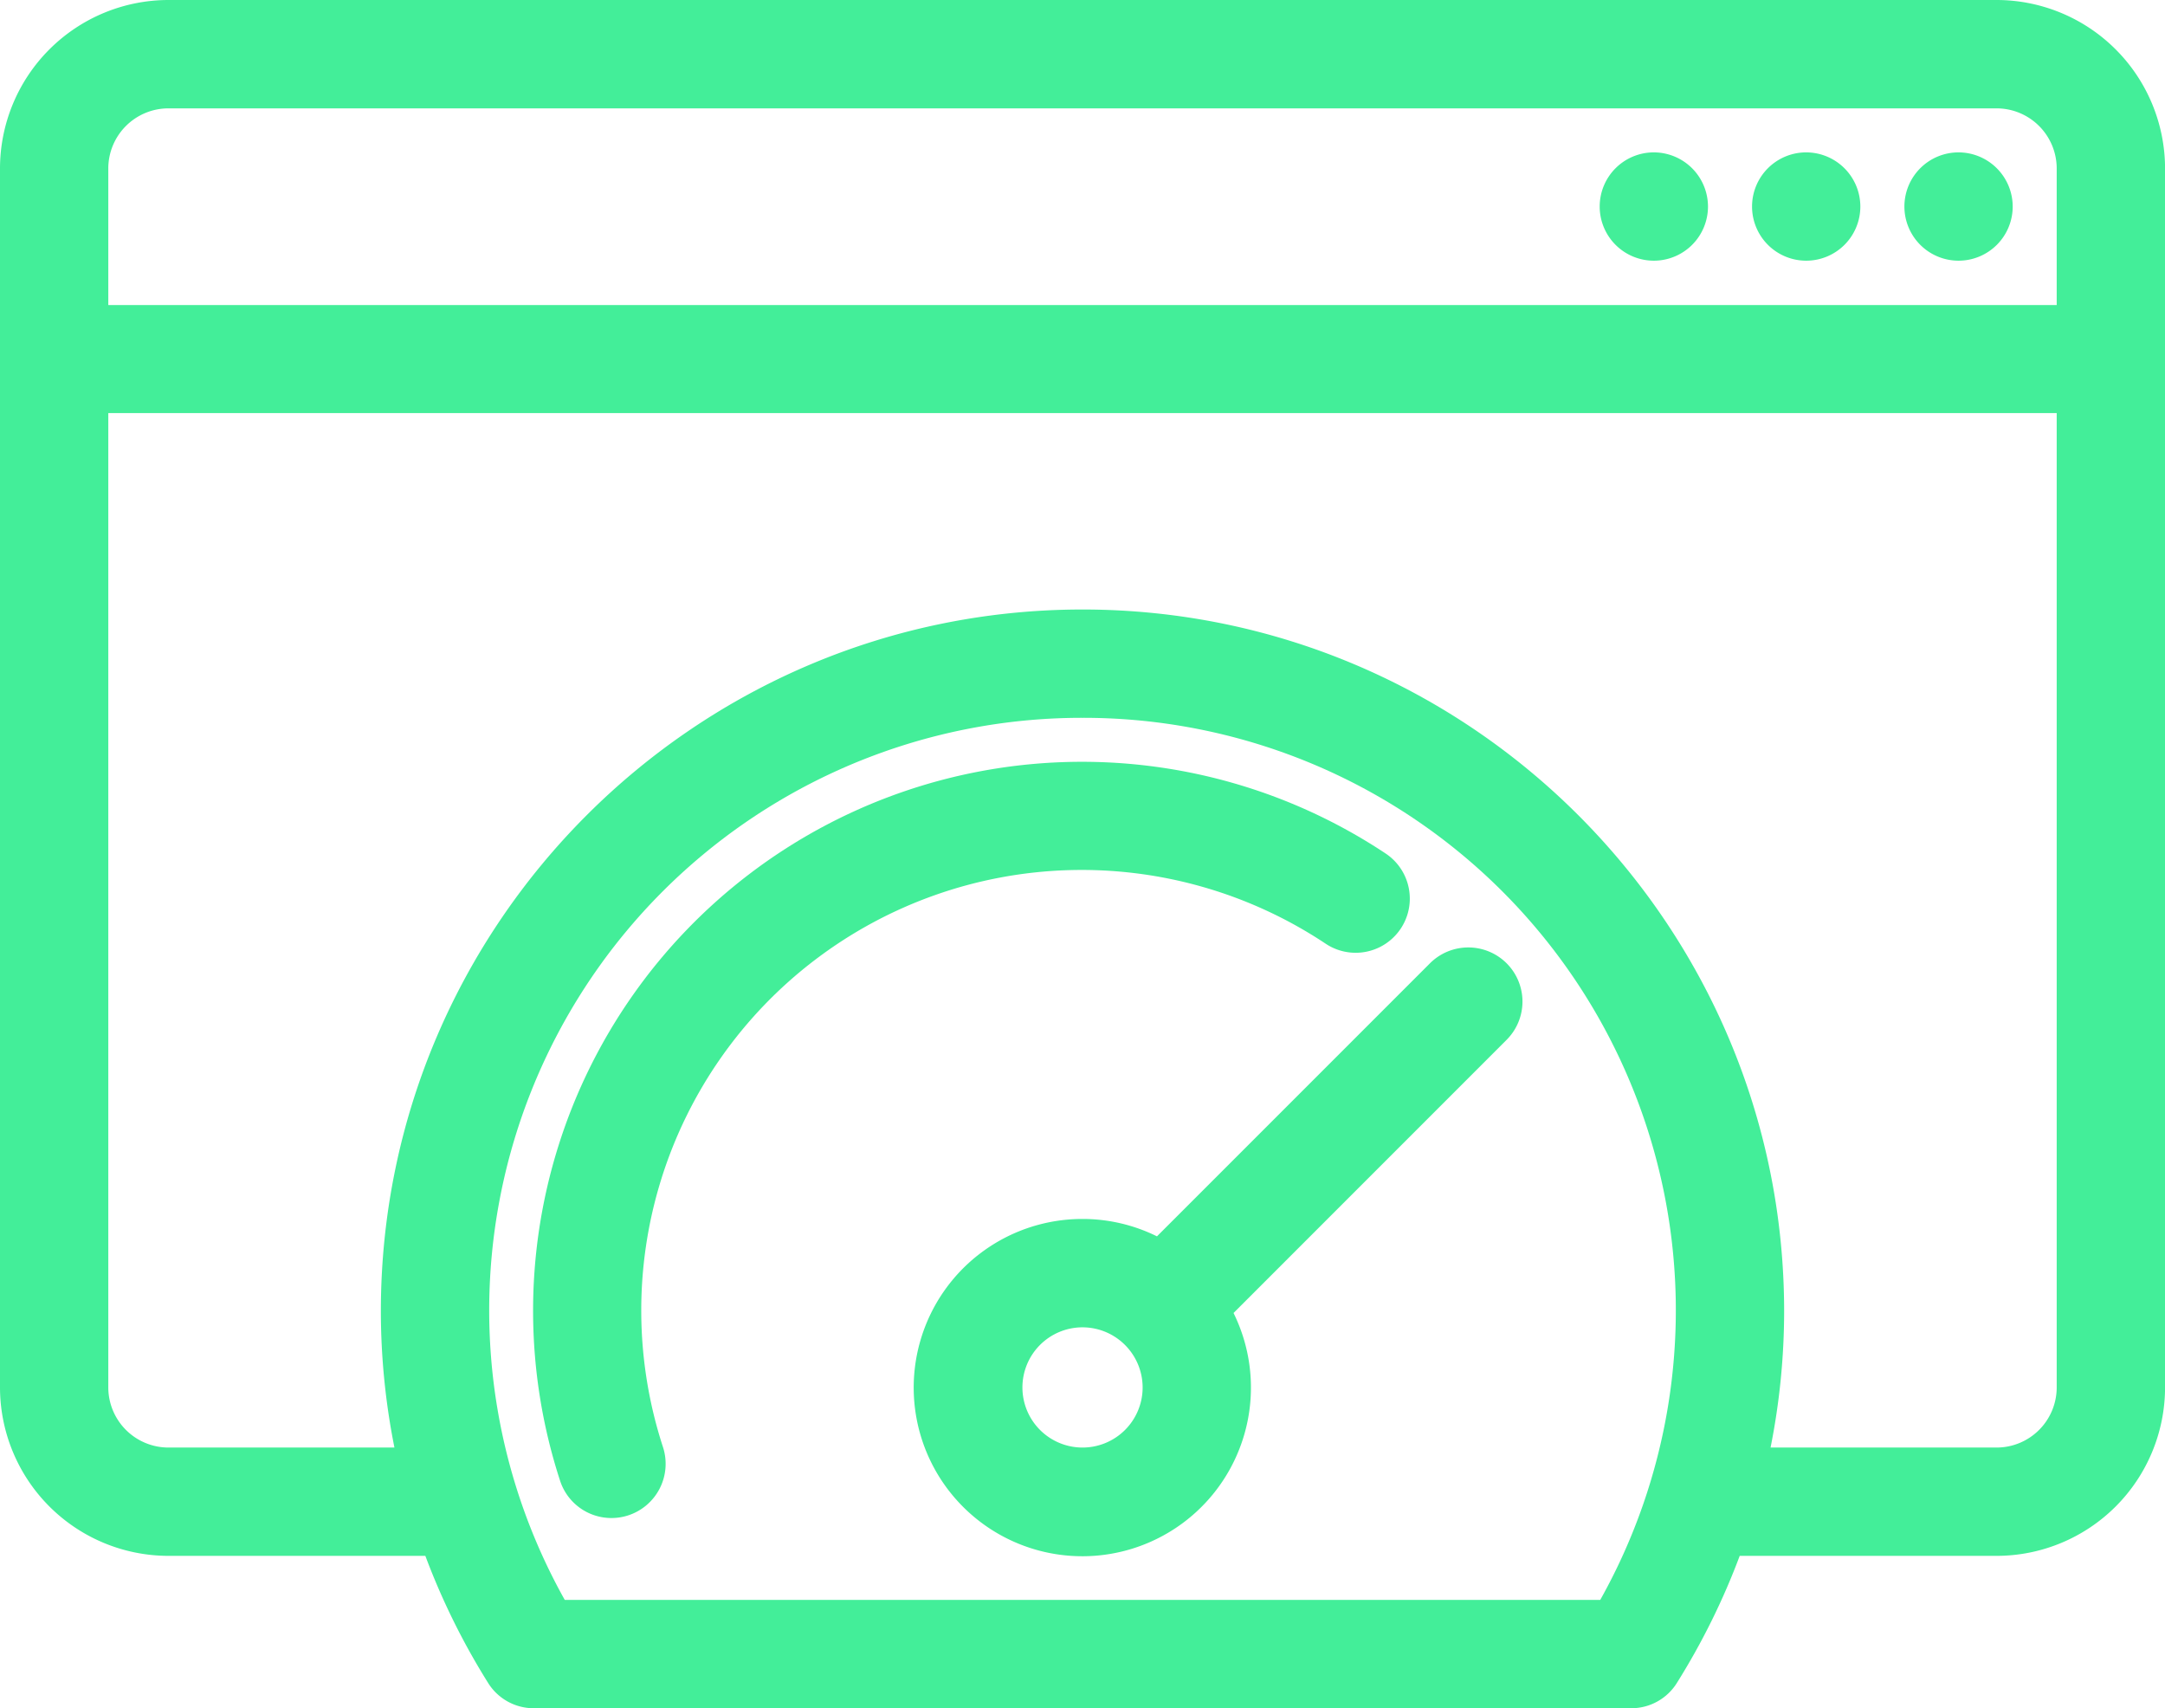
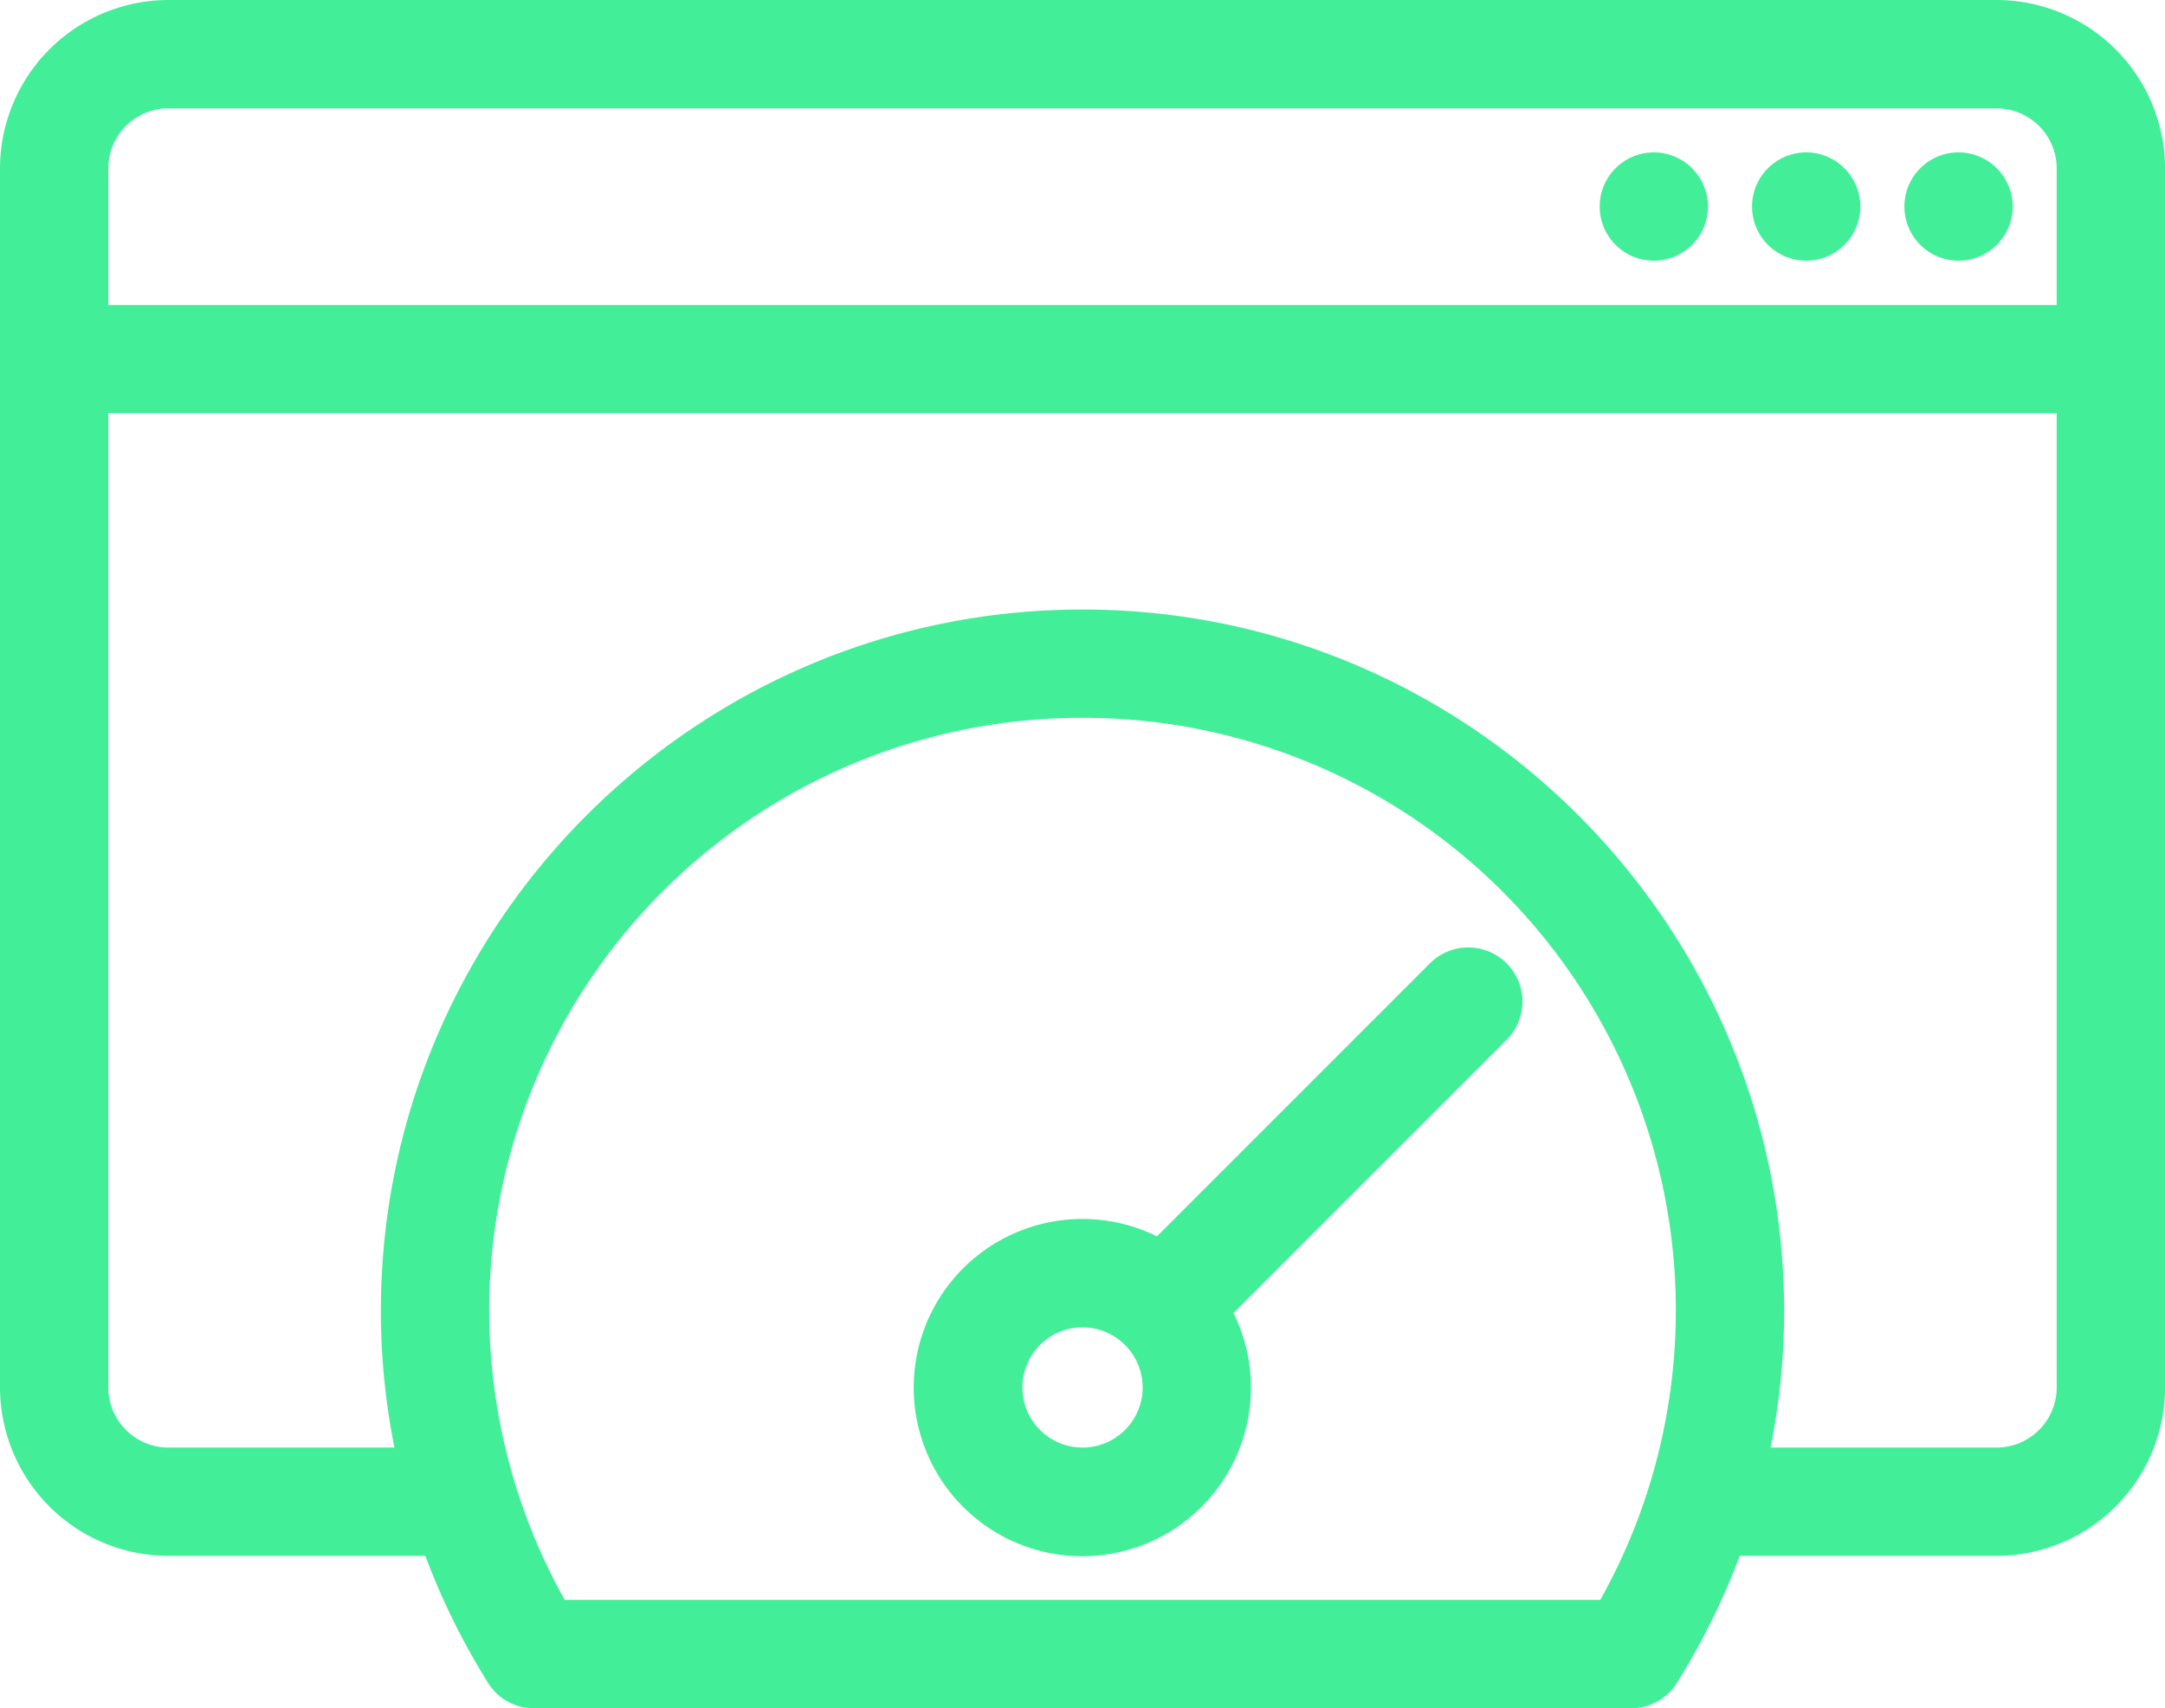
<svg xmlns="http://www.w3.org/2000/svg" id="boost_efficiency" data-name="boost efficiency" viewBox="0 0 403.43 318.27">
  <defs>
    <style>.cls-1{fill:#43ee99;}</style>
  </defs>
  <title>advent-icon-boostefficiency</title>
  <path class="cls-1" d="M368.51,89.56a10.09,10.09,0,1,0,10.1,10.09A10.11,10.11,0,0,0,368.51,89.56Z" transform="translate(-3.56 -61.17)" />
  <path class="cls-1" d="M340.12,89.56a10.09,10.09,0,1,0,10.1,10.09A10.11,10.11,0,0,0,340.12,89.56Z" transform="translate(-3.56 -61.17)" />
  <path class="cls-1" d="M311.74,89.56a10.09,10.09,0,1,0,10.09,10.09A10.11,10.11,0,0,0,311.74,89.56Z" transform="translate(-3.56 -61.17)" />
  <path class="cls-1" d="M205.28,288.28a31.42,31.42,0,1,0,28.14,17.52l50.88-50.89a10.08,10.08,0,0,0,0-14.27,10.11,10.11,0,0,0-14.27,0l-50.88,50.88A31.21,31.21,0,0,0,205.28,288.28Zm11.2,31.39a11.2,11.2,0,1,1-11.2-11.2A11.22,11.22,0,0,1,216.48,319.67Z" transform="translate(-3.56 -61.17)" />
-   <path class="cls-1" d="M117.51,344a10,10,0,0,0,3.1-.49,10.1,10.1,0,0,0,6.5-12.7A82.07,82.07,0,0,1,250.59,237a10.09,10.09,0,0,0,11.17-16.81A102.27,102.27,0,0,0,107.91,337,10.05,10.05,0,0,0,117.51,344Z" transform="translate(-3.56 -61.17)" />
  <path class="cls-1" d="M375.61,61.17H34.94A31.42,31.42,0,0,0,3.56,92.56V319.67a31.42,31.42,0,0,0,31.38,31.38H82.82A131.24,131.24,0,0,0,94.5,374.7a10,10,0,0,0,8.55,4.74H307.5a10,10,0,0,0,8.55-4.74,131.29,131.29,0,0,0,11.69-23.65h47.87A31.41,31.41,0,0,0,407,319.67V92.56A31.42,31.42,0,0,0,375.61,61.17ZM205.28,194.91a110.39,110.39,0,0,1,96.47,164.35H108.8a110.4,110.4,0,0,1,96.48-164.35Zm0-20.18c-72.09,0-130.75,58.65-130.75,130.74a129.93,129.93,0,0,0,2.53,25.4H34.94a11.22,11.22,0,0,1-11.2-11.2V138.13H386.81V319.67a11.21,11.21,0,0,1-11.2,11.2H333.49a129.93,129.93,0,0,0,2.53-25.4C336,233.38,277.37,174.73,205.28,174.73ZM386.81,118H23.74V92.56a11.21,11.21,0,0,1,11.2-11.2H375.61a11.21,11.21,0,0,1,11.2,11.2Z" transform="translate(-3.56 -61.17)" />
</svg>